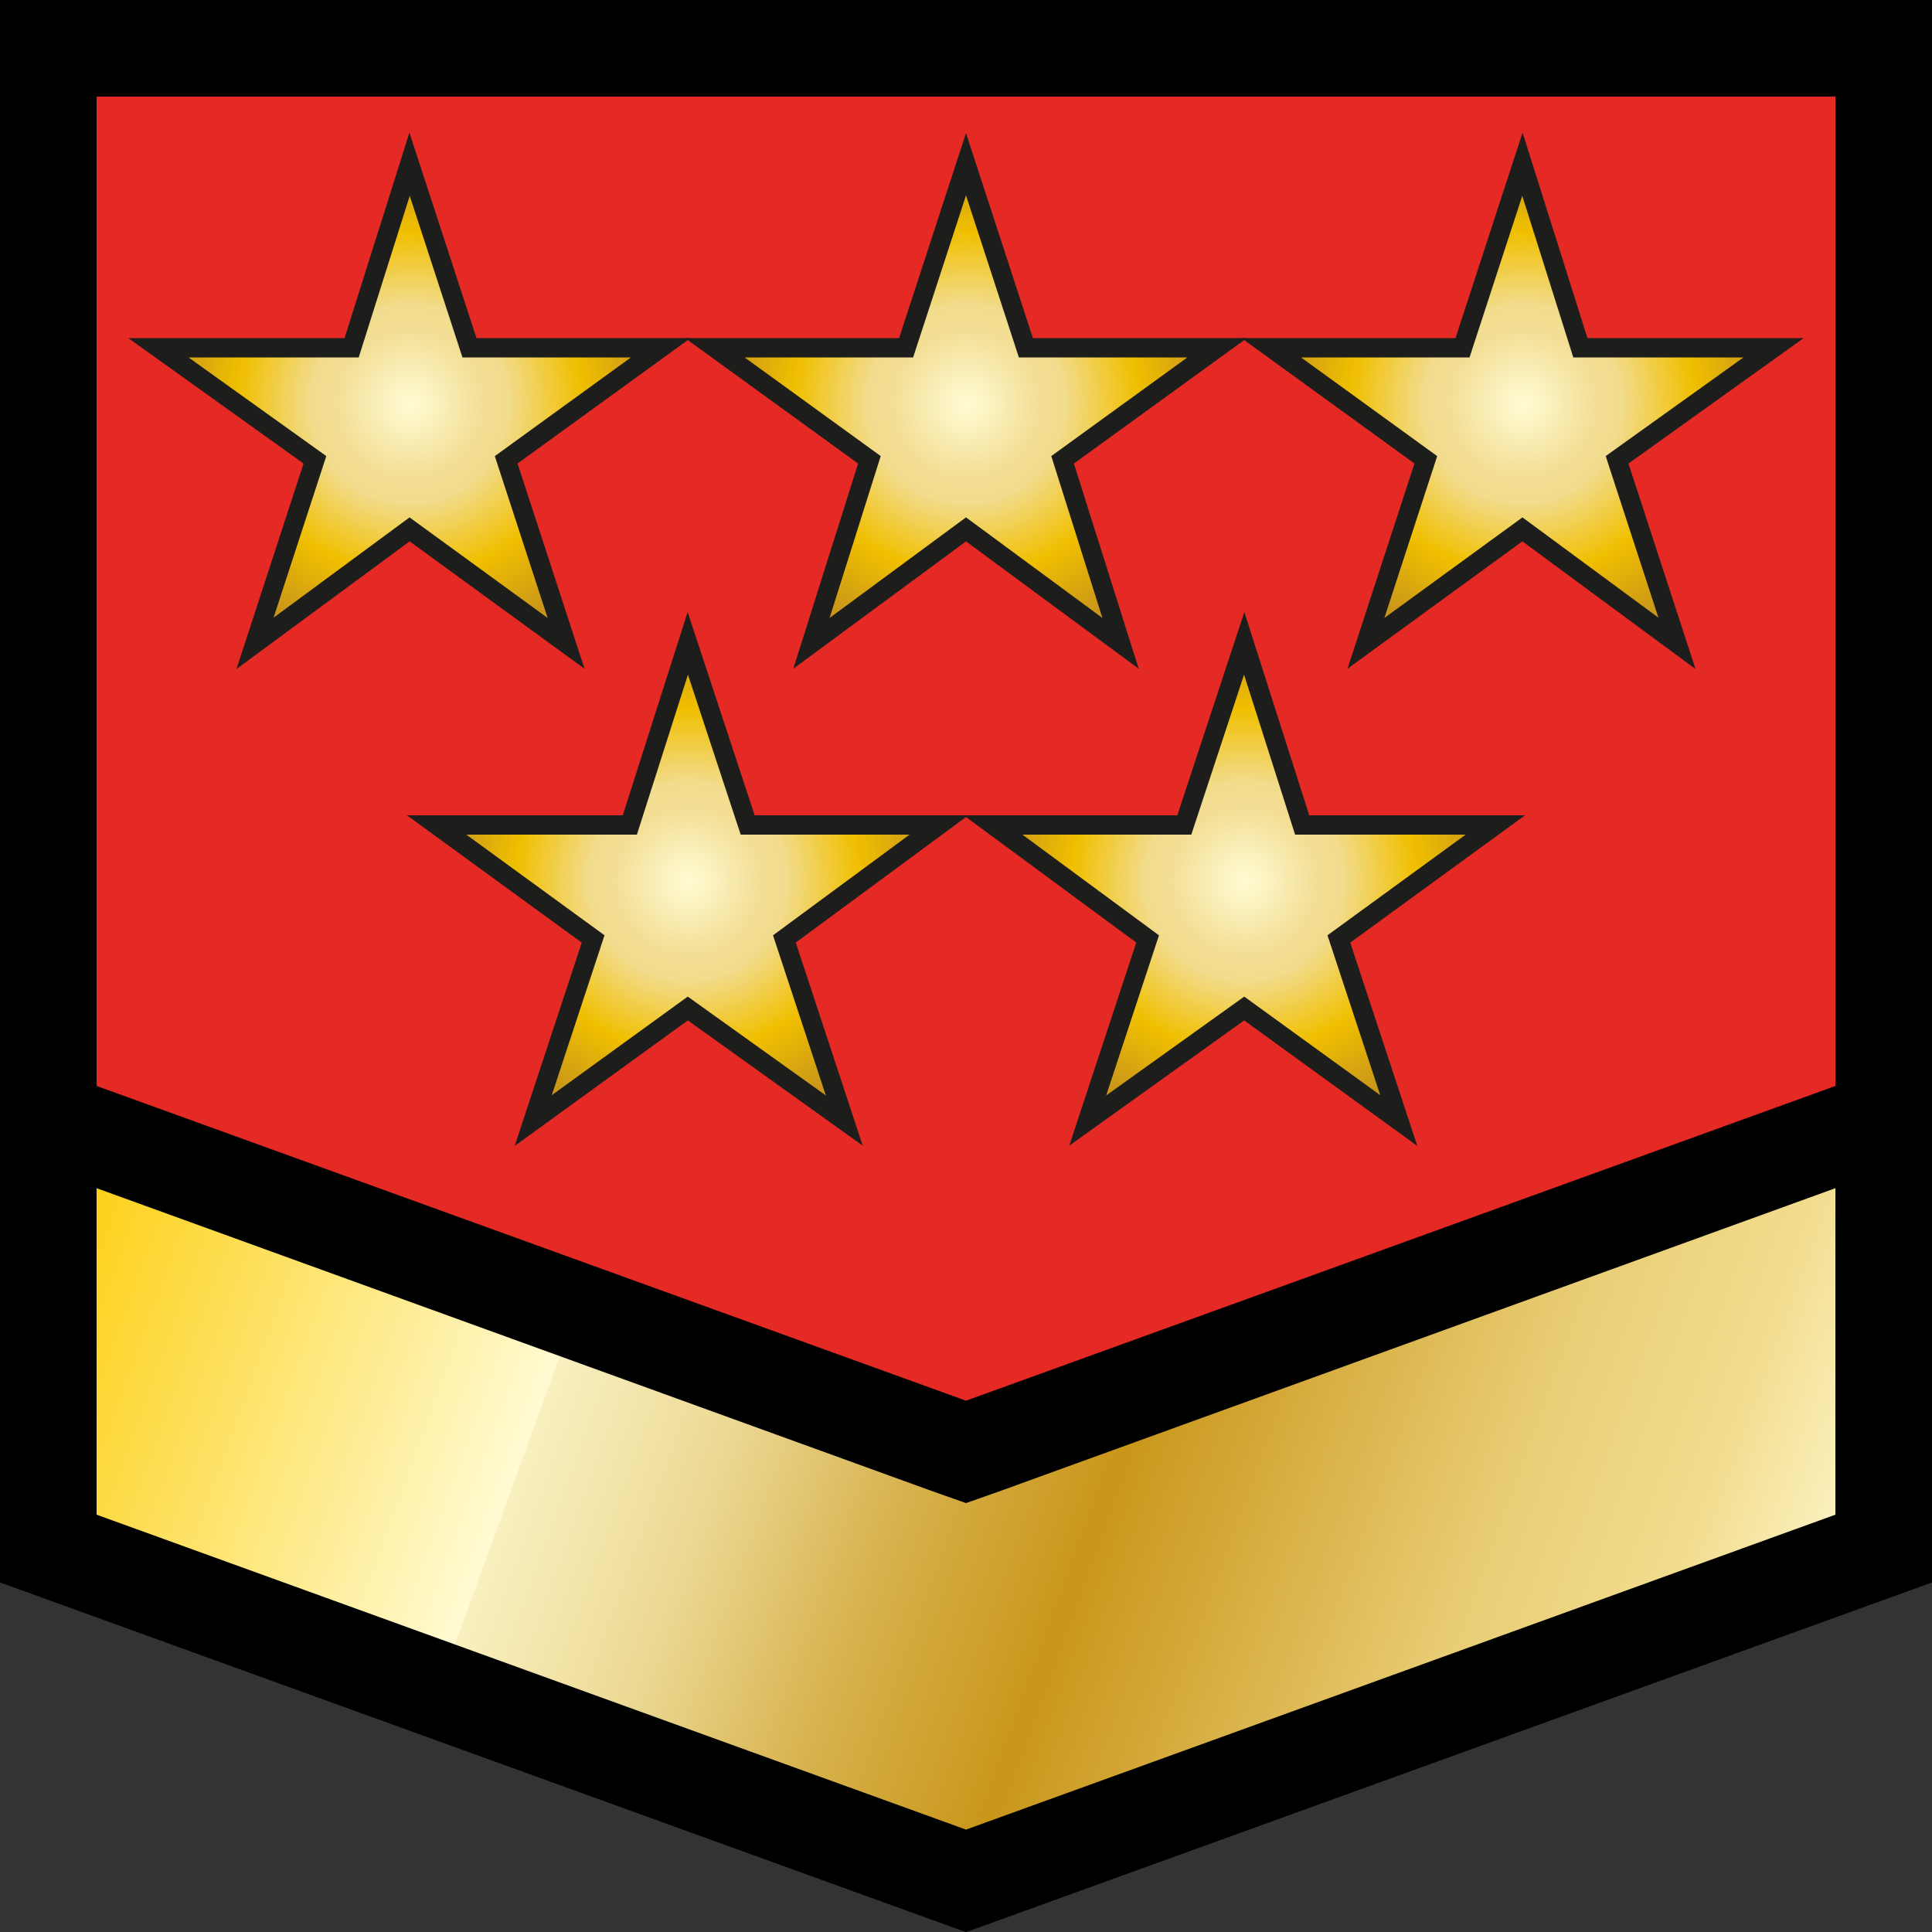
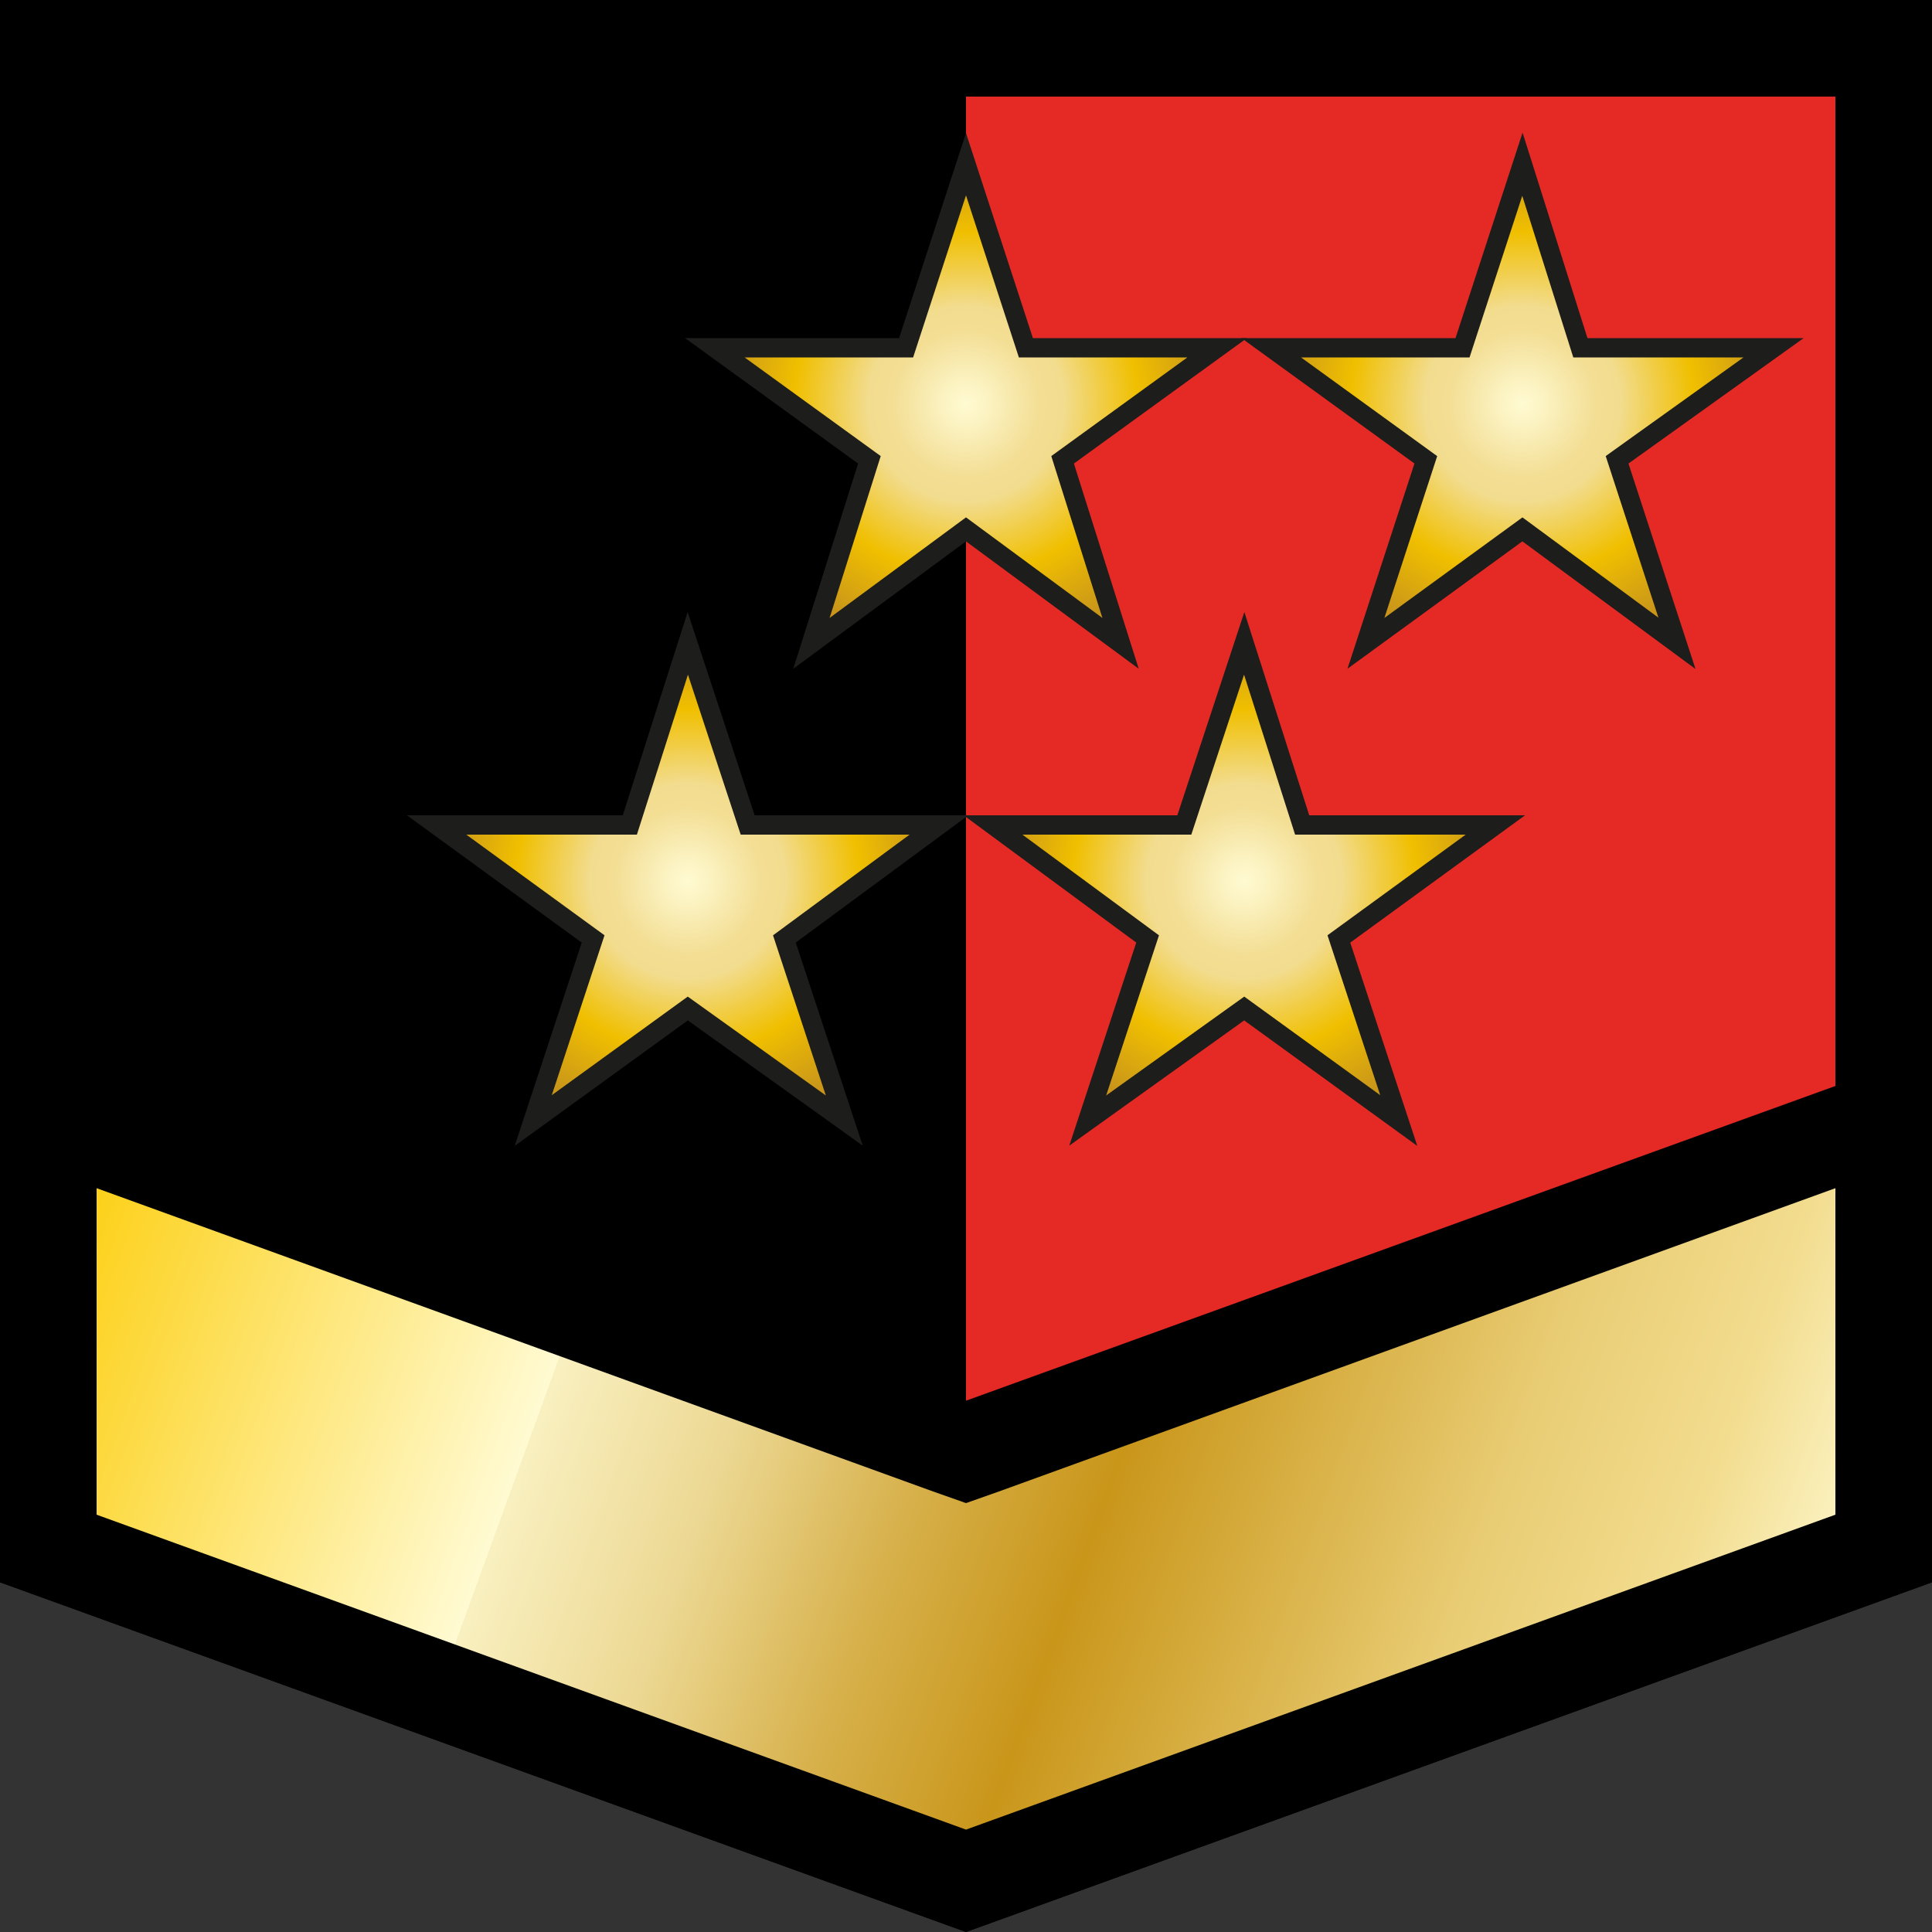
<svg xmlns="http://www.w3.org/2000/svg" xmlns:xlink="http://www.w3.org/1999/xlink" id="Layer_1" version="1.1" viewBox="0 0 100 100">
  <rect x="0" y="0" width="100" height="100" fill="#333333" stroke="none" />
  <defs>
    <style>
      .st0 {
        fill: url(#Gold_Radial3);
      }

      .st0, .st1, .st2, .st3, .st4 {
        stroke: #1d1d1b;
        stroke-miterlimit: 10;
      }

      .st1 {
        fill: url(#Gold_Radial2);
      }

      .st2 {
        fill: url(#Gold_Radial4);
      }

      .st3 {
        fill: url(#Gold_Radial1);
      }

      .st5 {
        fill: url(#Gold);
      }

      .st6 {
        fill: #e52a26;
      }

      .st4 {
        fill: url(#Gold_Radial);
      }
    </style>
    <linearGradient id="Gold" x1="4.5" y1="52.5" x2="95.5" y2="85.6" gradientUnits="userSpaceOnUse">
      <stop offset="0" stop-color="#fccb00" />
      <stop offset=".3" stop-color="#fffad2" />
      <stop offset=".3" stop-color="#f9f0c0" />
      <stop offset=".4" stop-color="#ecd893" />
      <stop offset=".5" stop-color="#d7b14c" />
      <stop offset=".6" stop-color="#c9961a" />
      <stop offset=".8" stop-color="#e9cd75" />
      <stop offset=".9" stop-color="#f2dc8e" />
      <stop offset="1" stop-color="#fffad2" />
    </linearGradient>
    <radialGradient id="Gold_Radial" data-name="Gold Radial" cx="21.2" cy="20.9" fx="21.2" fy="20.9" r="12.7" gradientUnits="userSpaceOnUse">
      <stop offset="0" stop-color="#fffad2" />
      <stop offset=".1" stop-color="#fbf2c0" />
      <stop offset=".3" stop-color="#f3de94" />
      <stop offset=".4" stop-color="#f2dc8e" />
      <stop offset=".7" stop-color="#f0bf00" />
      <stop offset="1" stop-color="#c9961a" />
    </radialGradient>
    <radialGradient id="Gold_Radial1" data-name="Gold Radial" cx="50" fx="50" xlink:href="#Gold_Radial" />
    <radialGradient id="Gold_Radial2" data-name="Gold Radial" cx="78.8" fx="78.8" xlink:href="#Gold_Radial" />
    <radialGradient id="Gold_Radial3" data-name="Gold Radial" cx="35.6" cy="45.6" fx="35.6" fy="45.6" xlink:href="#Gold_Radial" />
    <radialGradient id="Gold_Radial4" data-name="Gold Radial" cx="64.4" cy="45.6" fx="64.4" fy="45.6" xlink:href="#Gold_Radial" />
  </defs>
  <g>
    <g>
      <polygon class="st6" points="2.5 80.2 2.5 2.5 97.5 2.5 97.5 80.2 50 97.3 2.5 80.2" />
-       <path d="M95,5v73.4l-45,16.3L5,78.4V5h90M100,0H0v81.9l50,18.1,50-18.1V0h0Z" />
+       <path d="M95,5v73.4l-45,16.3V5h90M100,0H0v81.9l50,18.1,50-18.1V0h0Z" />
    </g>
    <g>
      <polygon class="st5" points="2.5 80.2 2.5 58 50 75.2 97.5 58 97.5 80.2 50 97.3 2.5 80.2" />
      <path d="M95,61.5v16.9l-45,16.3L5,78.4v-16.9l43.3,15.7,1.7.6,1.7-.6,43.3-15.7M100,54.4l-50,18.1L0,54.4v27.5l50,18.1,50-18.1v-27.5h0Z" />
    </g>
  </g>
  <g>
-     <polygon class="st4" points="21.2 27.4 13.2 33.3 16.3 23.8 8.2 18 18.2 18 21.2 8.5 24.3 18 34.2 18 26.2 23.8 29.3 33.3 21.2 27.4" />
    <polygon class="st3" points="50 27.4 42 33.3 45 23.8 37 18 46.9 18 50 8.5 53.1 18 63 18 55 23.8 58 33.3 50 27.4" />
    <polygon class="st1" points="78.8 27.4 70.7 33.3 73.8 23.8 65.8 18 75.7 18 78.8 8.5 81.8 18 91.8 18 83.7 23.8 86.8 33.3 78.8 27.4" />
  </g>
  <g>
    <polygon class="st0" points="35.6 52.2 27.6 58 30.7 48.6 22.6 42.7 32.6 42.7 35.6 33.3 38.7 42.7 48.6 42.7 40.6 48.6 43.7 58 35.6 52.2" />
    <polygon class="st2" points="64.4 52.2 56.3 58 59.4 48.6 51.4 42.7 61.3 42.7 64.4 33.3 67.4 42.7 77.4 42.7 69.3 48.6 72.4 58 64.4 52.2" />
  </g>
</svg>